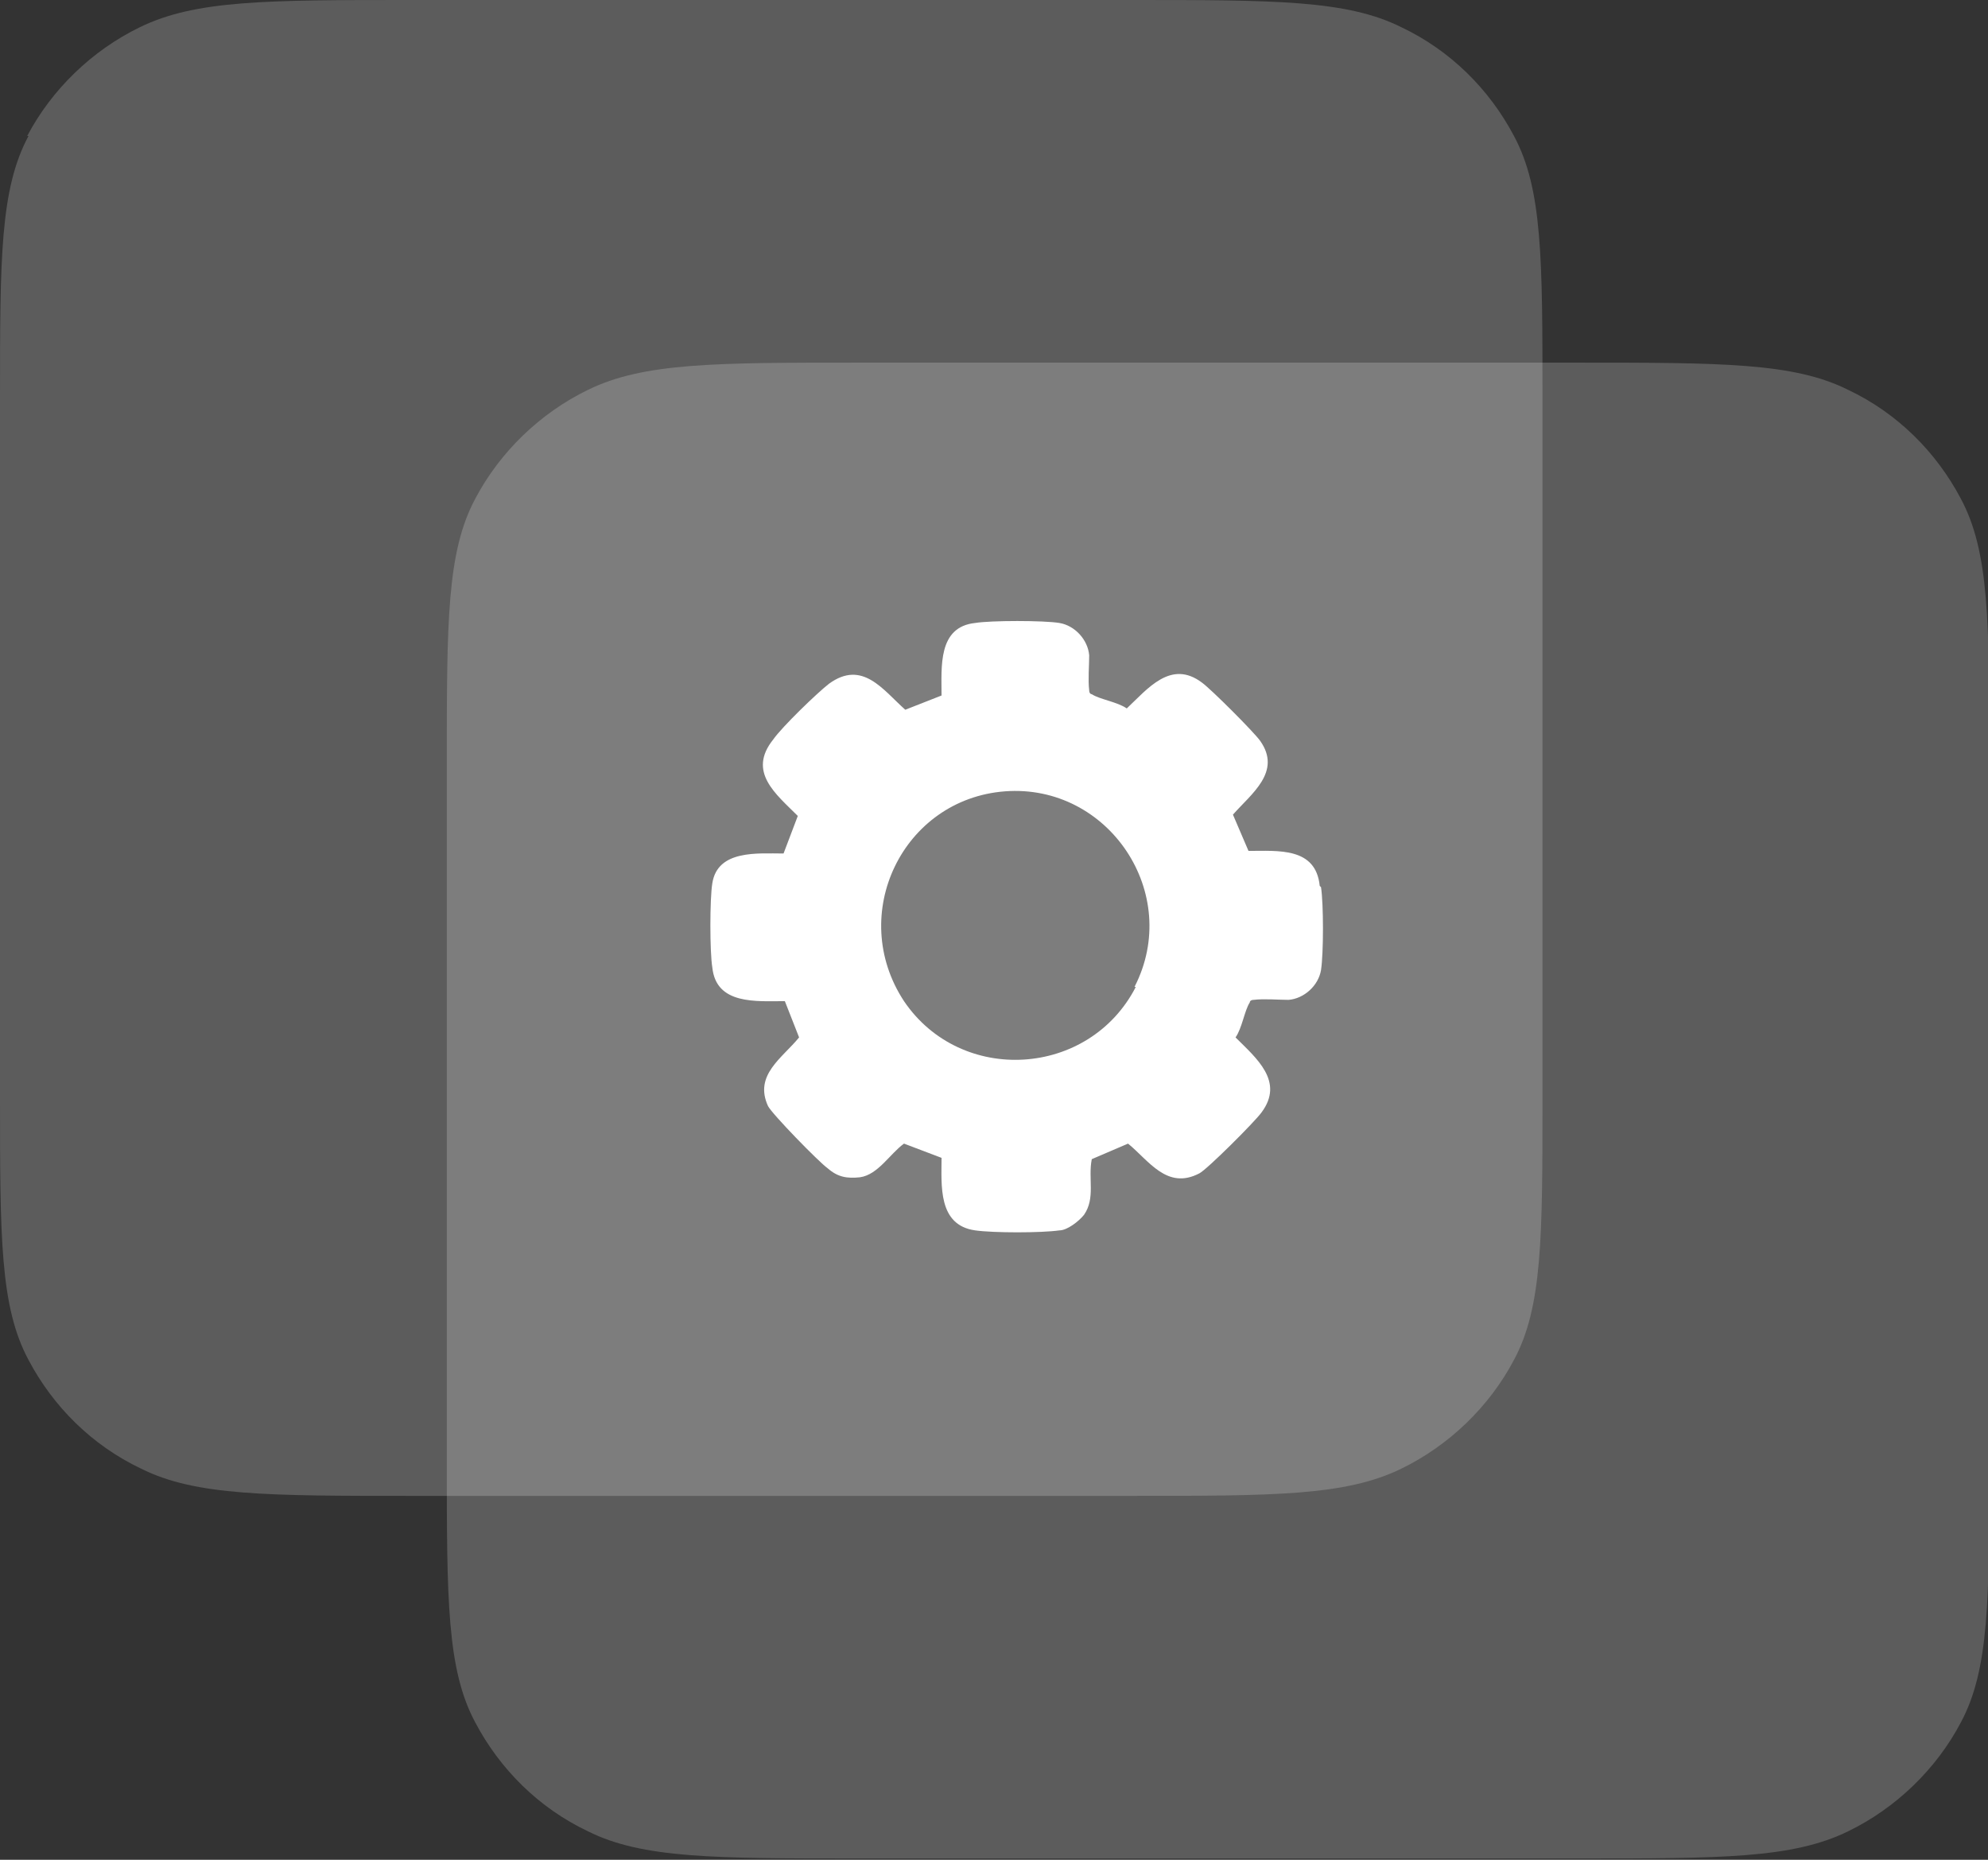
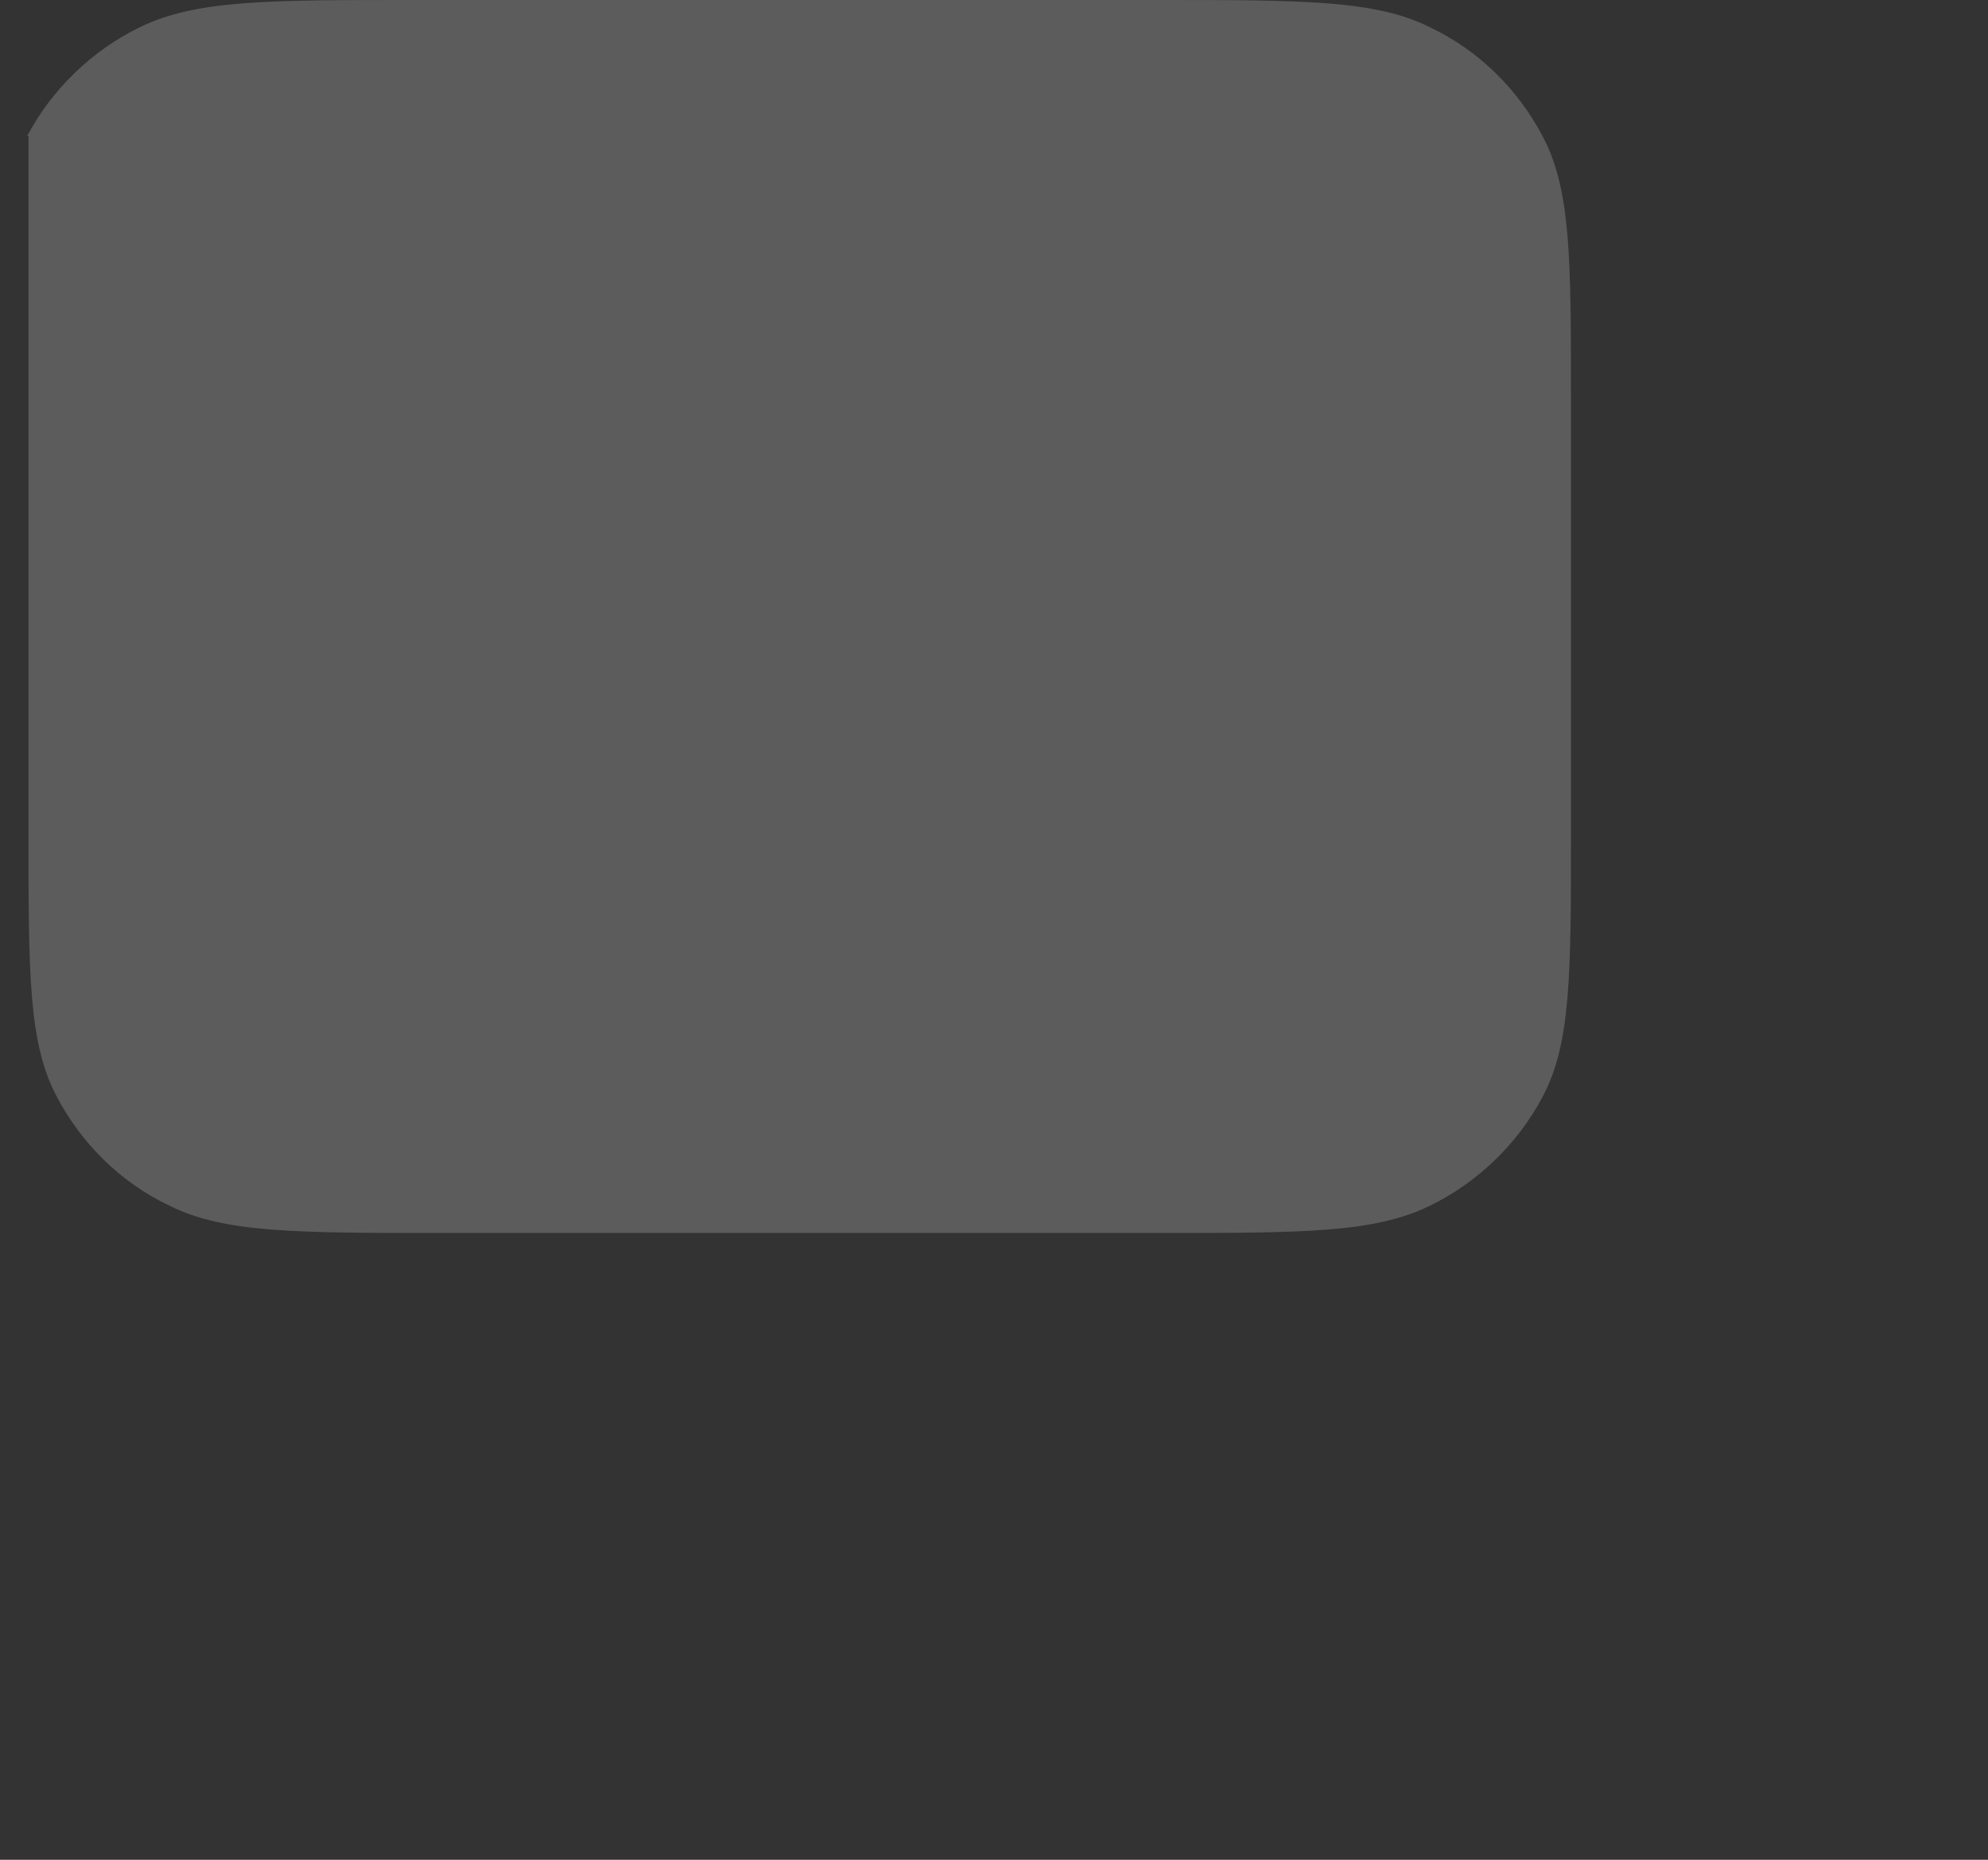
<svg xmlns="http://www.w3.org/2000/svg" id="Capa_2" data-name="Capa 2" viewBox="0 0 15.35 14.36">
  <rect x="0" y="0" width="15.35" height="14.36" fill="#333333" stroke="none" />
  <defs>
    <style>
      .cls-1, .cls-2 {
        fill: #fff;
        fill-rule: evenodd;
      }

      .cls-2 {
        opacity: .2;
      }
    </style>
  </defs>
  <g id="Capa_1-2" data-name="Capa 1">
    <g>
-       <path class="cls-2" d="M.22,1.05c-.22.41-.22.95-.22,2.03v5.39c0,1.08,0,1.62.22,2.03.19.36.49.66.87.84.42.21.98.21,2.09.21h5.55c1.11,0,1.66,0,2.09-.21.37-.18.68-.48.87-.84.22-.41.22-.95.22-2.03V3.08c0-1.08,0-1.62-.22-2.03-.19-.36-.49-.66-.87-.84-.42-.21-.98-.21-2.09-.21H3.17c-1.11,0-1.66,0-2.09.21-.37.18-.68.48-.87.84Z" />
-       <path class="cls-2" d="M3.67,3.85c-.22.41-.22.95-.22,2.03v5.39c0,1.08,0,1.62.22,2.03.19.36.49.66.87.84.42.21.98.21,2.09.21h5.55c1.11,0,1.66,0,2.09-.21.37-.18.68-.48.87-.84.22-.41.22-.95.22-2.03v-5.39c0-1.08,0-1.62-.22-2.03-.19-.36-.49-.66-.87-.84-.42-.21-.98-.21-2.09-.21h-5.55c-1.11,0-1.66,0-2.09.21-.37.18-.68.48-.87.84Z" />
-       <path class="cls-1" d="M10.19,6.84c-.03-.3-.32-.27-.55-.27l-.12-.28c.14-.16.38-.33.21-.57-.05-.07-.38-.4-.45-.45-.24-.18-.42.05-.58.2-.07-.05-.21-.07-.27-.11-.01,0-.02-.01-.02-.03-.01-.08,0-.19,0-.27-.01-.12-.11-.23-.23-.25-.12-.02-.53-.02-.65,0-.29.03-.26.34-.26.56l-.28.11c-.17-.15-.33-.39-.59-.2-.09.07-.36.33-.43.43-.2.25.02.42.19.59l-.11.29c-.2,0-.51-.03-.55.23-.02.12-.02.53,0,.65.03.29.34.26.56.26l.11.28c-.13.16-.35.29-.24.53.03.06.39.43.46.48.08.07.15.08.25.07.14-.02.23-.18.34-.26l.29.11c0,.21-.03.52.26.56.14.02.51.02.65,0,.06,0,.15-.07.19-.12.09-.13.03-.28.06-.43l.28-.12c.16.13.3.36.55.23.06-.03.43-.4.48-.47.18-.24-.04-.42-.2-.58.05-.07.07-.21.11-.27,0-.01.01-.02.03-.02.08-.01.19,0,.27,0,.12-.01.23-.11.25-.23.02-.13.02-.51,0-.64ZM8.77,7.62c-.36.7-1.35.76-1.79.11-.44-.67-.01-1.56.78-1.62.8-.06,1.37.79,1,1.51Z" />
+       <path class="cls-2" d="M.22,1.05v5.39c0,1.08,0,1.62.22,2.03.19.36.49.66.87.84.42.21.98.21,2.09.21h5.55c1.11,0,1.66,0,2.09-.21.37-.18.68-.48.87-.84.22-.41.22-.95.22-2.03V3.08c0-1.08,0-1.62-.22-2.03-.19-.36-.49-.66-.87-.84-.42-.21-.98-.21-2.09-.21H3.17c-1.11,0-1.66,0-2.09.21-.37.18-.68.48-.87.84Z" />
    </g>
  </g>
</svg>